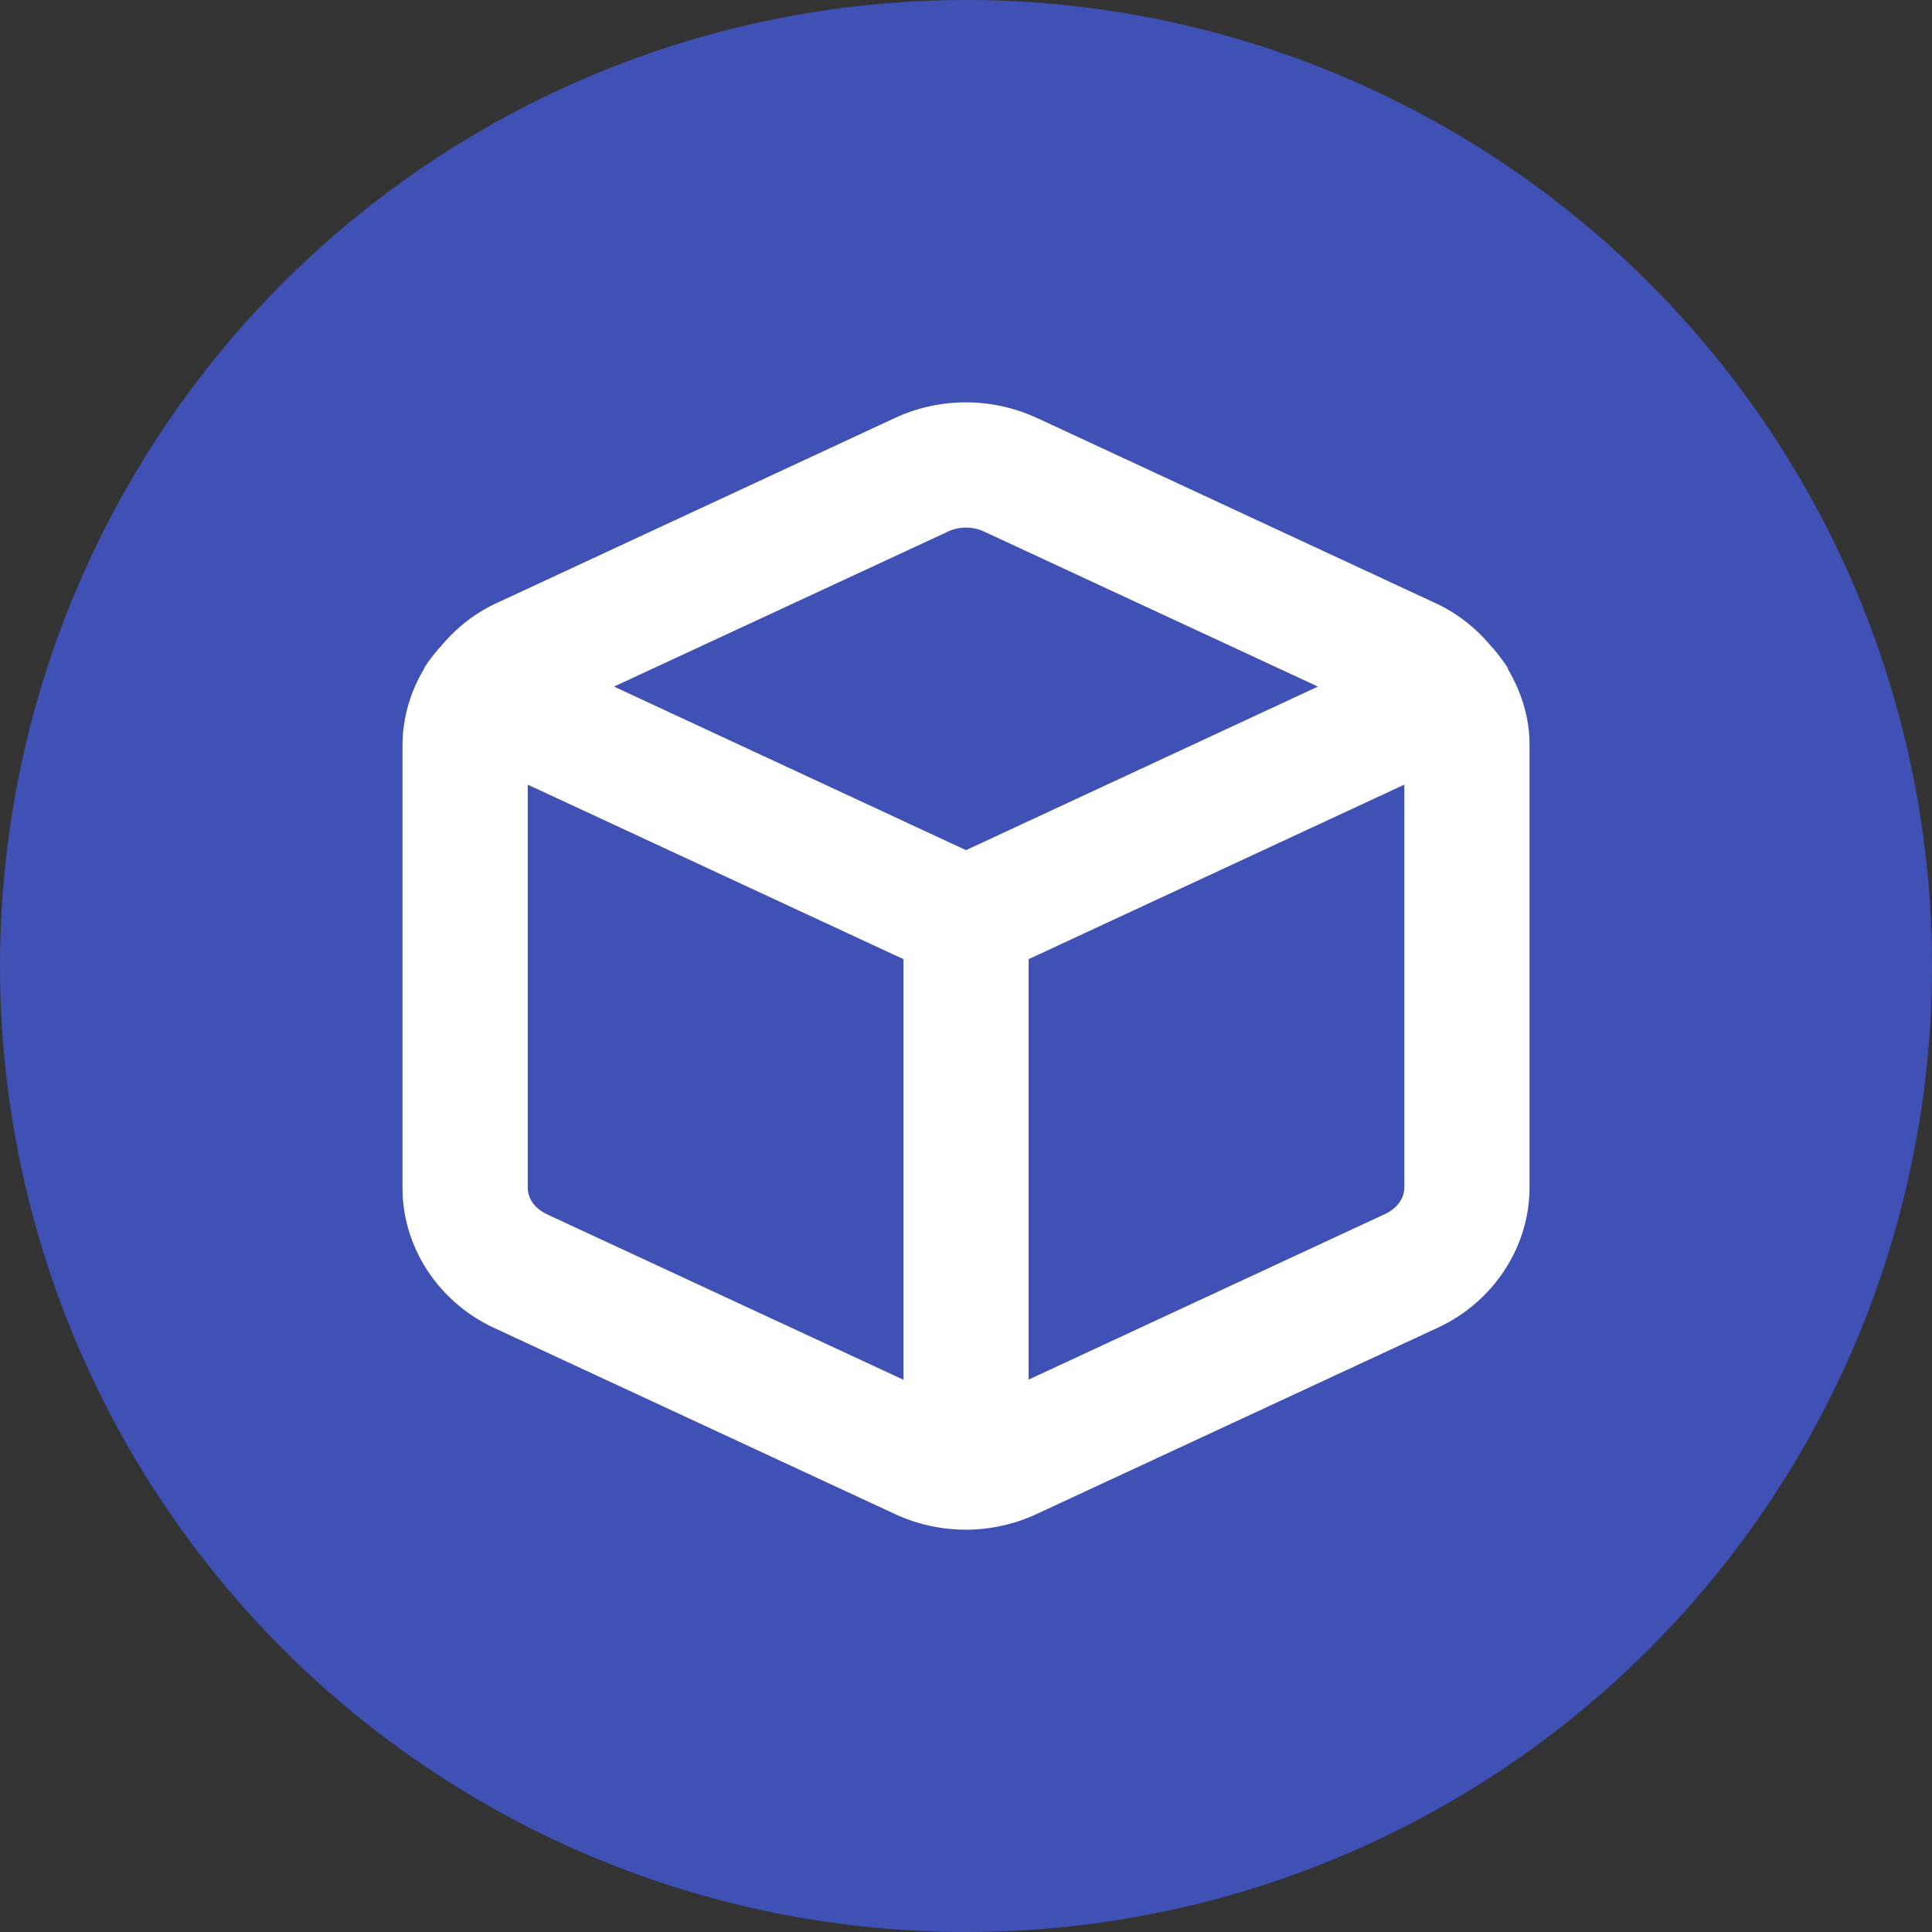
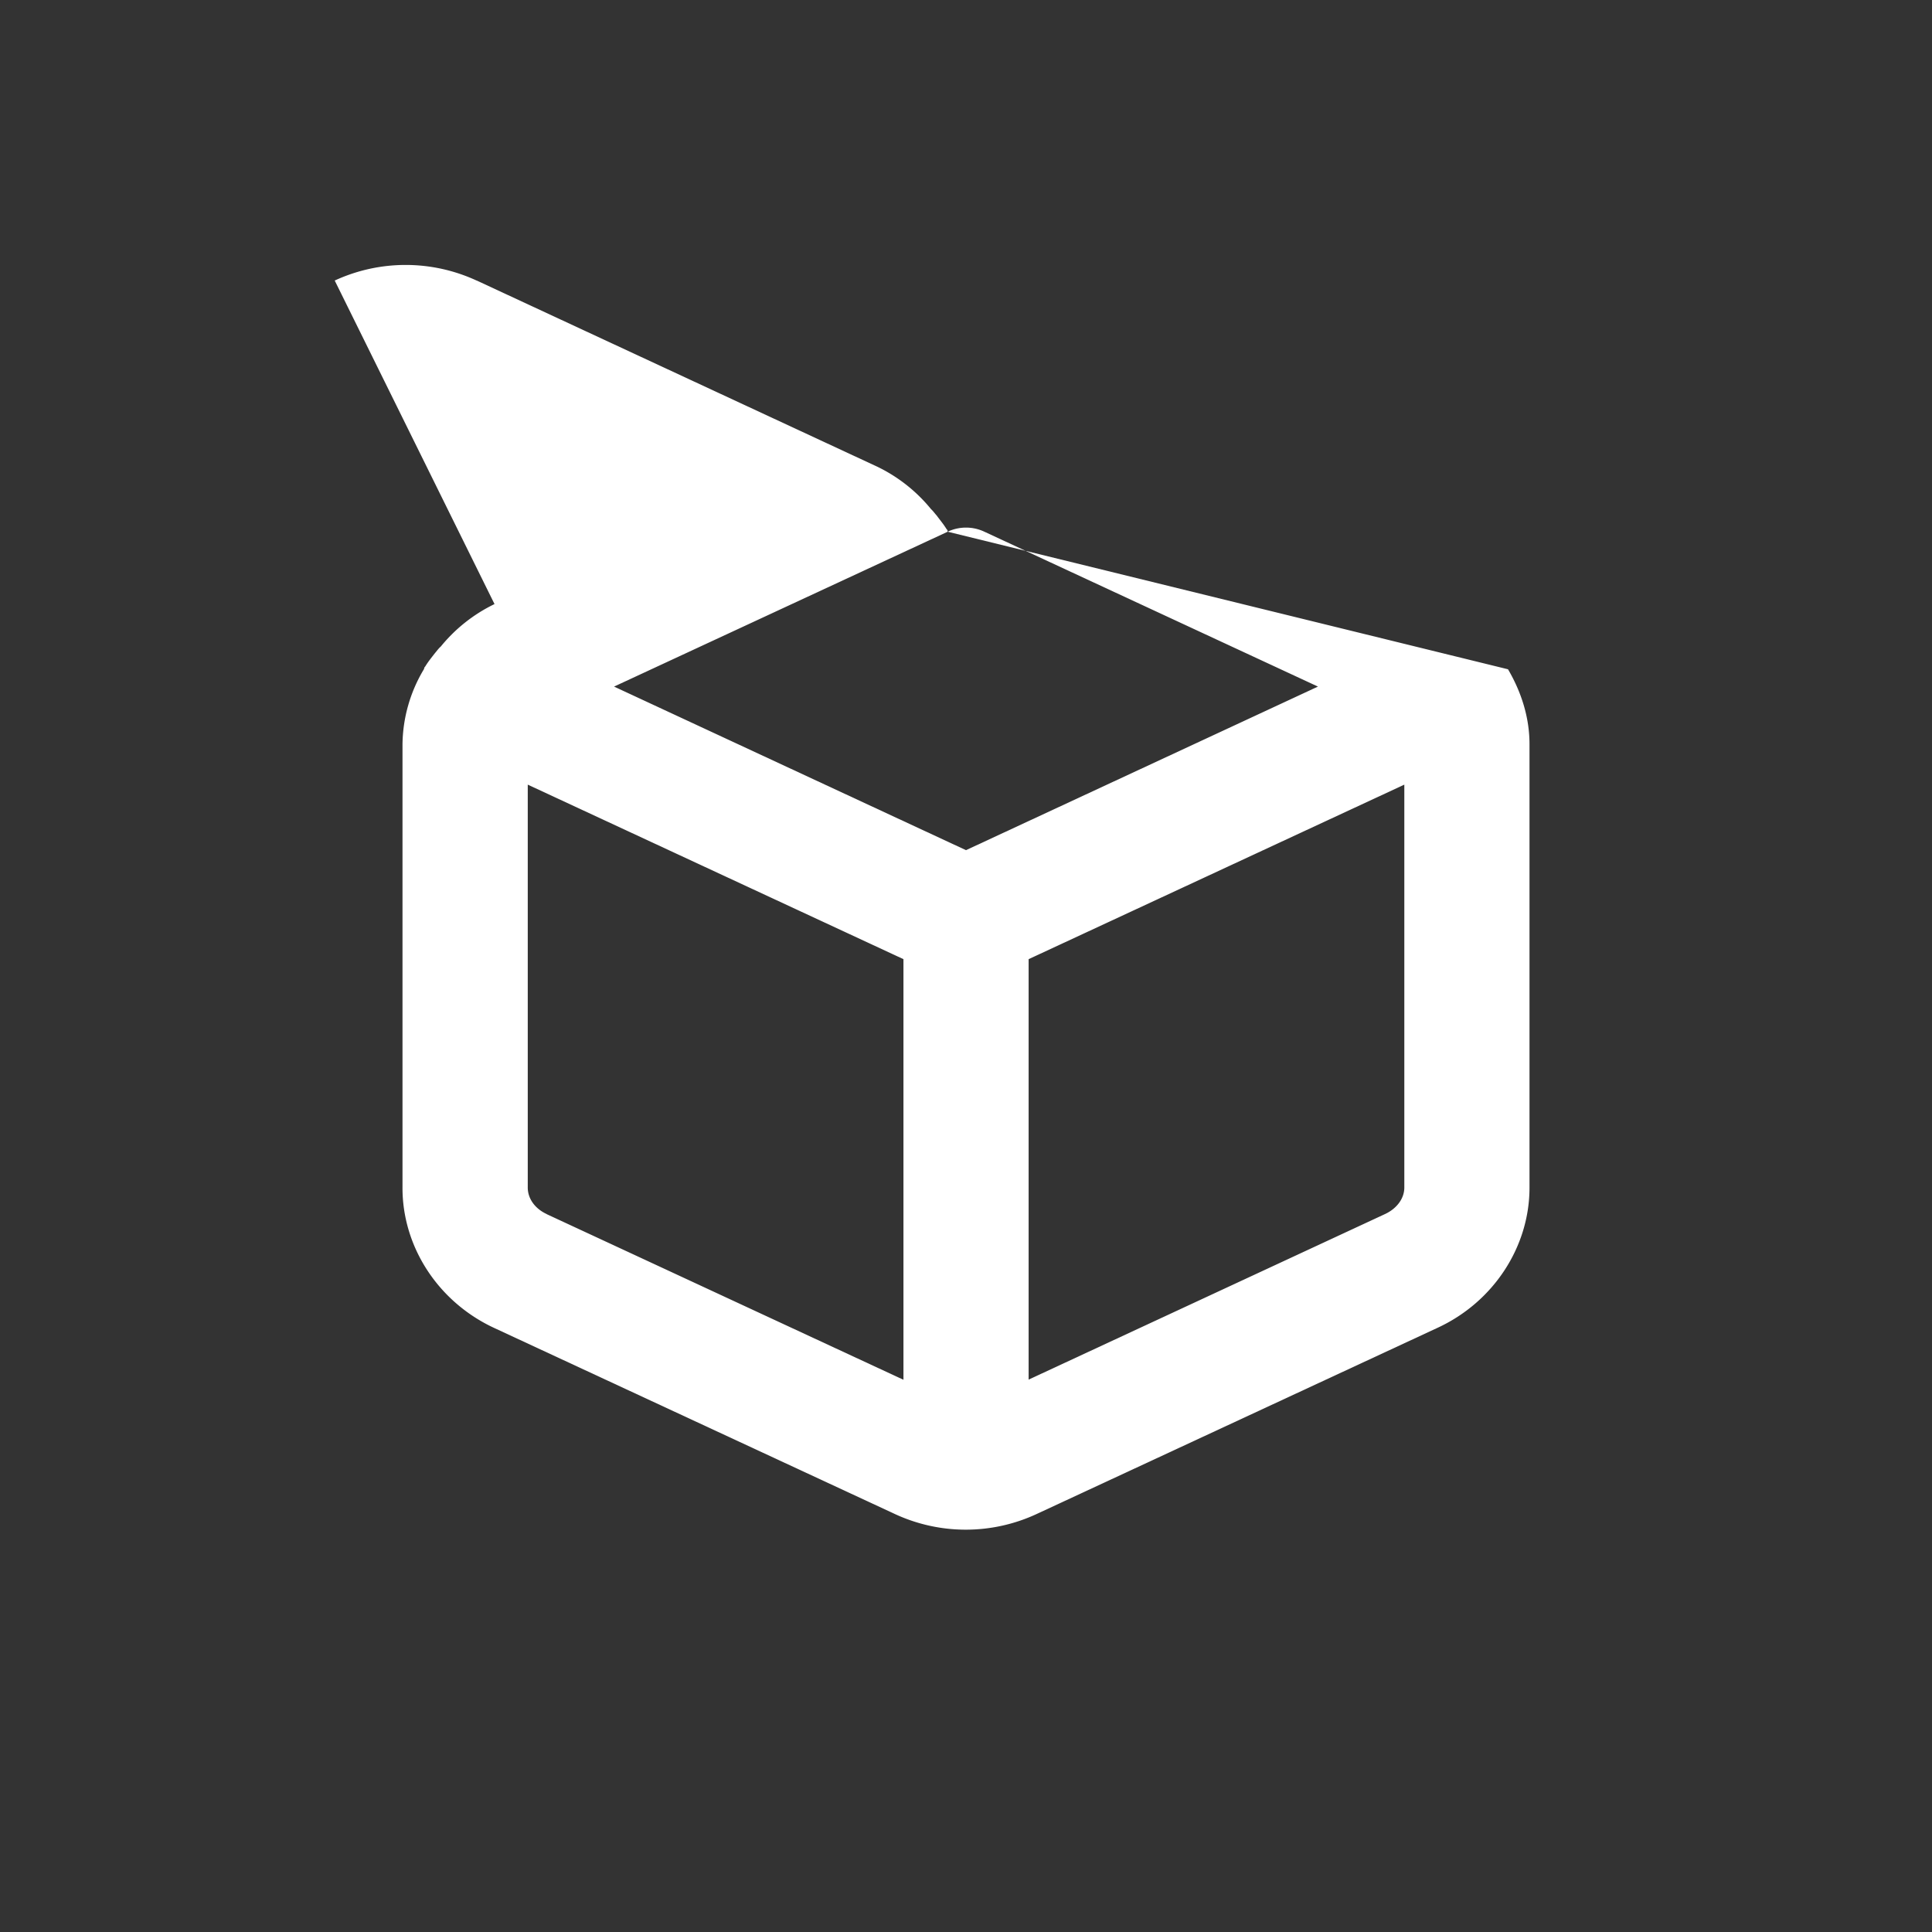
<svg xmlns="http://www.w3.org/2000/svg" xmlns:xlink="http://www.w3.org/1999/xlink" width="24" height="24" viewBox="0 0 24 24">
  <rect x="0" y="0" width="24" height="24" fill="#333333" stroke="none" />
  <defs>
-     <circle id="ubkps04hva" cx="12" cy="12" r="12" />
-     <path d="m17.204 15.082-4.426 2.056v-5.223l4.667-2.168v5.005c0 .135-.092.261-.241.33zm-10.412 0c-.147-.068-.238-.194-.236-.335v-5l4.667 2.168v5.225l-4.431-2.057zm4.98-8.477a.535.535 0 0 1 .456 0l4.144 1.924L12 10.561 7.628 8.529l4.145-1.924zm6.96 1.707c-.001-.006 0-.013-.004-.02-.002-.006-.008-.01-.012-.016-.036-.059-.08-.11-.12-.165-.025-.027-.044-.056-.07-.079a1.963 1.963 0 0 0-.667-.527l-4.977-2.313h-.002a2.1 2.1 0 0 0-1.762 0L6.143 7.504a1.963 1.963 0 0 0-.667.527c-.028.024-.05.056-.075.085-.04.052-.082.103-.116.159-.004.007-.01.011-.013.018-.003.007-.003.014-.006.02A1.85 1.85 0 0 0 5 9.246v5.496c-.006.74.439 1.427 1.134 1.752l4.977 2.311a2.09 2.09 0 0 0 1.77.001l4.976-2.311c.694-.32 1.143-1.004 1.143-1.741v-5.51c0-.332-.102-.649-.267-.93z" id="16bivshn4b" />
+     <path d="m17.204 15.082-4.426 2.056v-5.223l4.667-2.168v5.005c0 .135-.092.261-.241.33zm-10.412 0c-.147-.068-.238-.194-.236-.335v-5l4.667 2.168v5.225l-4.431-2.057zm4.98-8.477a.535.535 0 0 1 .456 0l4.144 1.924L12 10.561 7.628 8.529l4.145-1.924zc-.001-.006 0-.013-.004-.02-.002-.006-.008-.01-.012-.016-.036-.059-.08-.11-.12-.165-.025-.027-.044-.056-.07-.079a1.963 1.963 0 0 0-.667-.527l-4.977-2.313h-.002a2.1 2.1 0 0 0-1.762 0L6.143 7.504a1.963 1.963 0 0 0-.667.527c-.028.024-.05.056-.075.085-.04.052-.082.103-.116.159-.004.007-.01.011-.013.018-.003.007-.003.014-.006.02A1.85 1.85 0 0 0 5 9.246v5.496c-.006.74.439 1.427 1.134 1.752l4.977 2.311a2.09 2.09 0 0 0 1.77.001l4.976-2.311c.694-.32 1.143-1.004 1.143-1.741v-5.51c0-.332-.102-.649-.267-.93z" id="16bivshn4b" />
  </defs>
  <g fill="none" fill-rule="evenodd">
    <use fill="#3F51B5" xlink:href="#ubkps04hva" />
    <use fill="#FFF" fill-rule="nonzero" xlink:href="#16bivshn4b" />
  </g>
</svg>